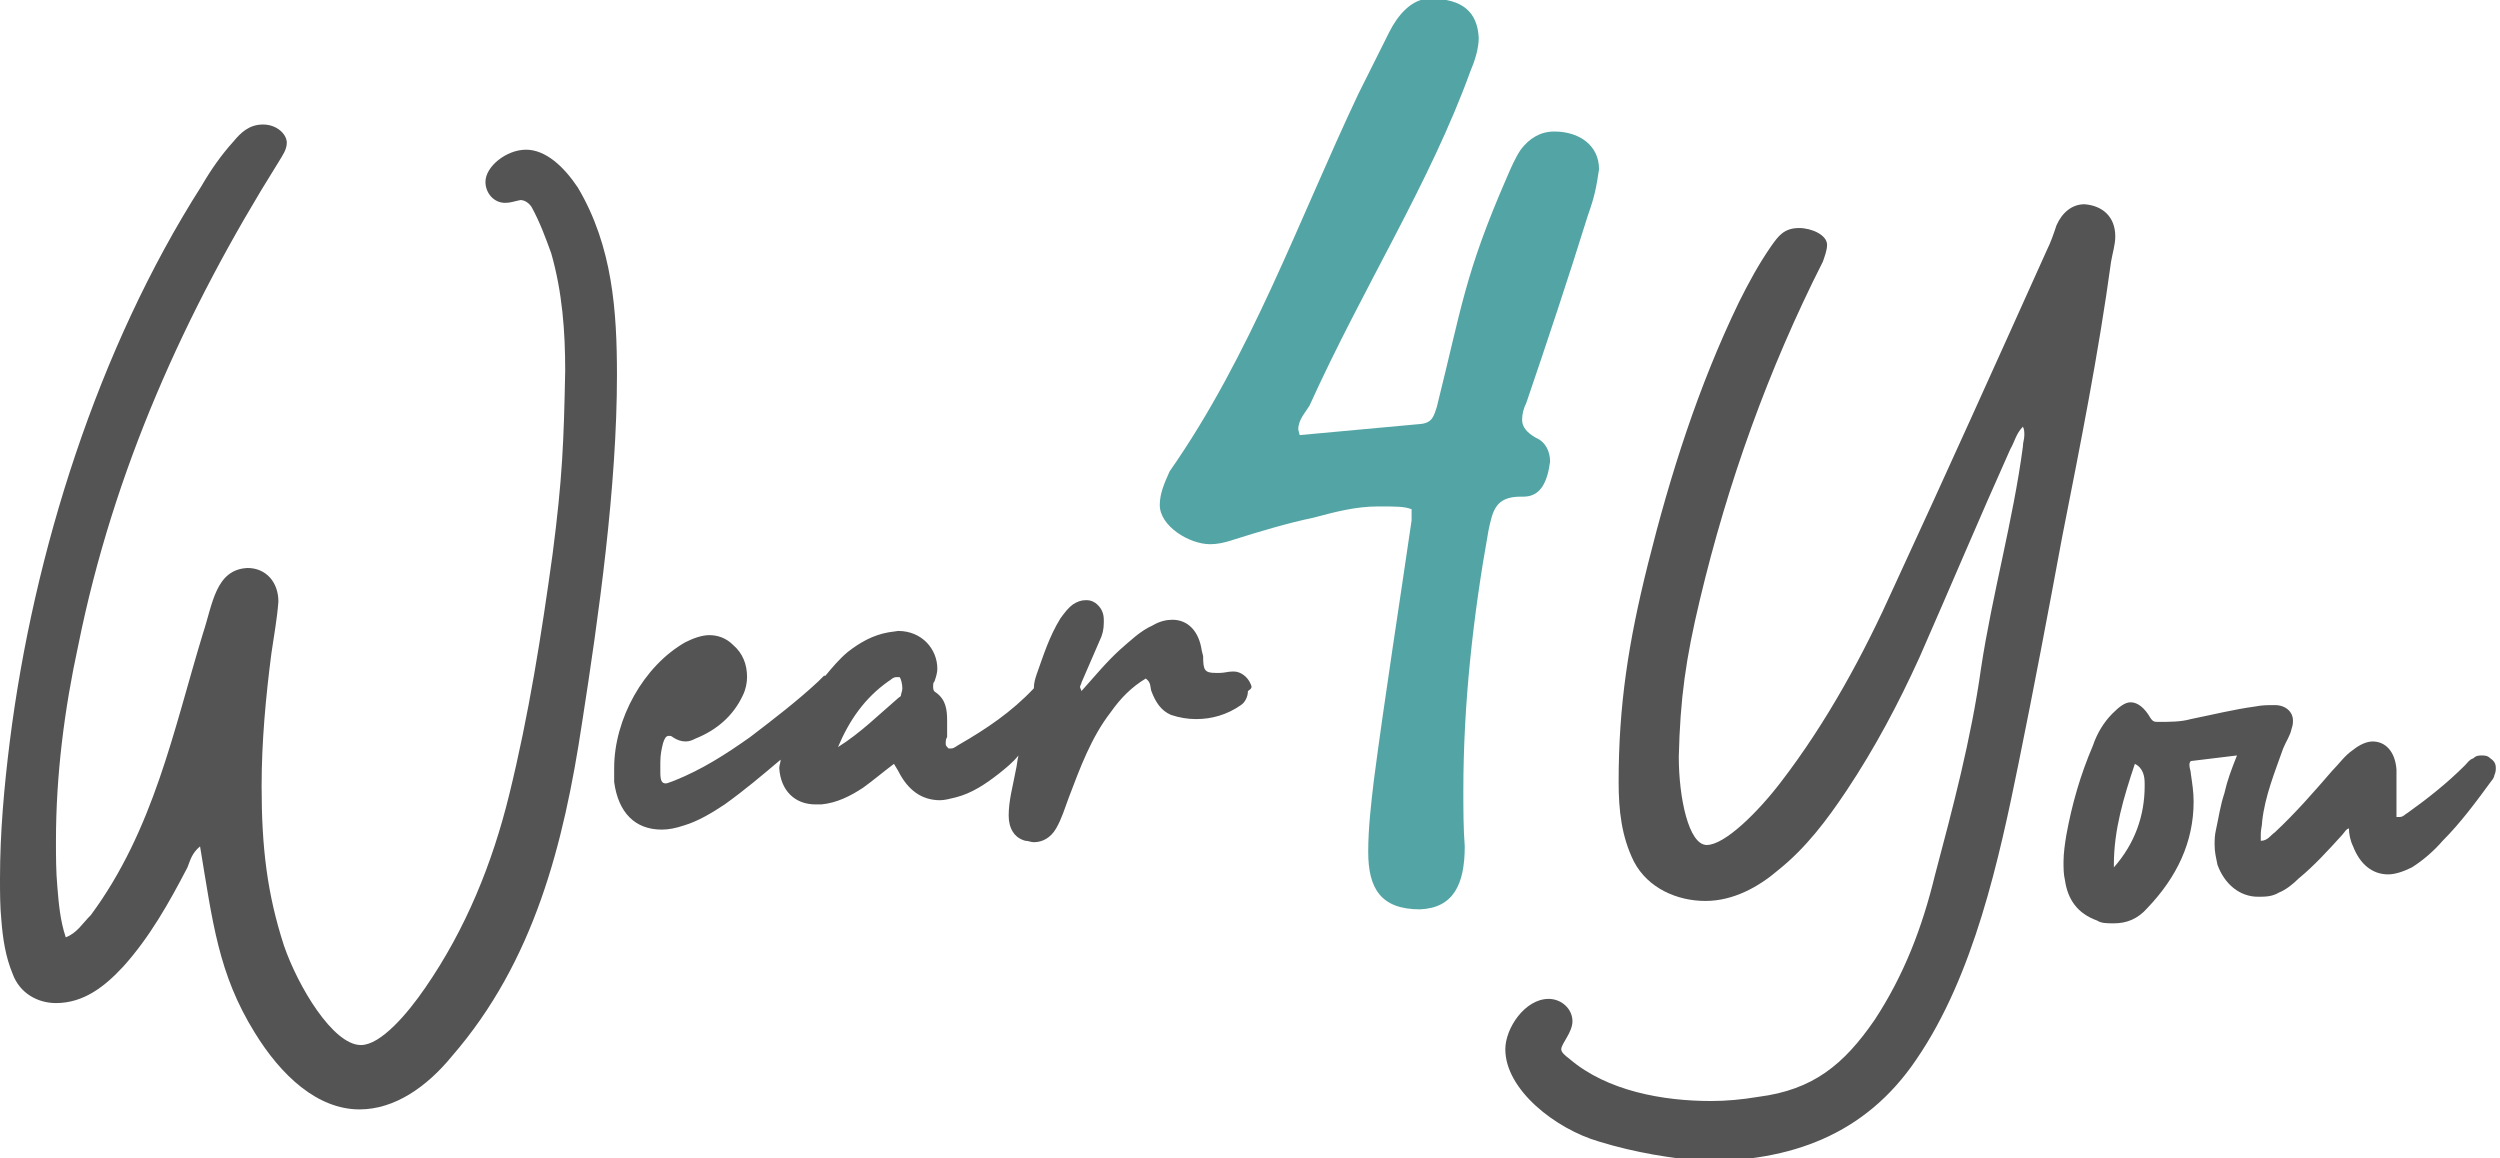
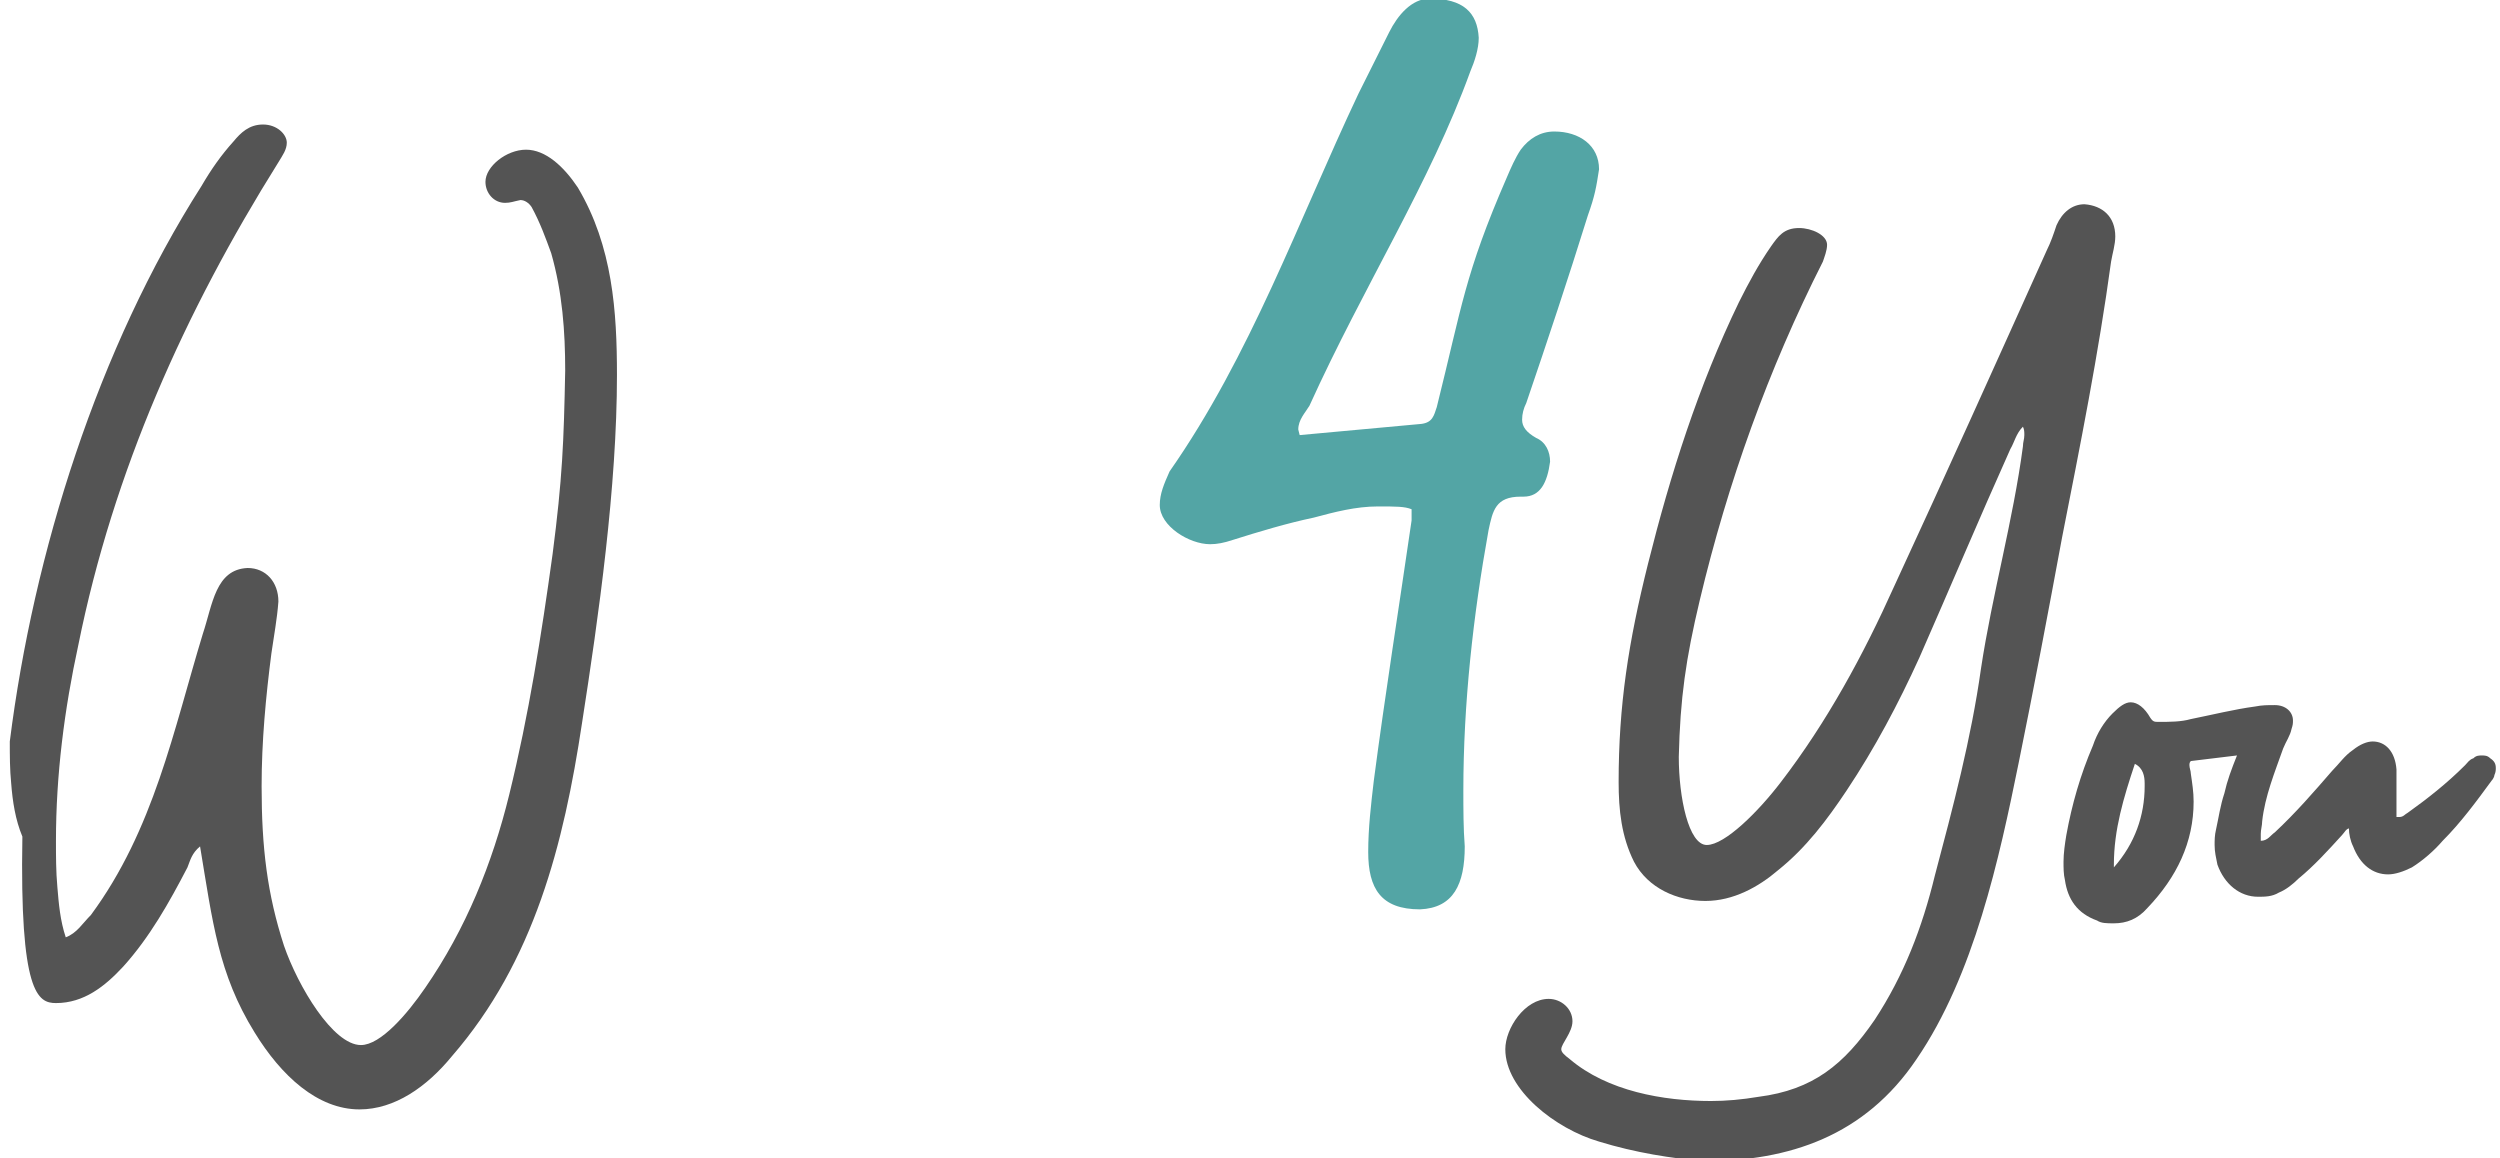
<svg xmlns="http://www.w3.org/2000/svg" version="1.1" id="Livello_1" x="0px" y="0px" viewBox="0 0 178.7 82.8" style="enable-background:new 0 0 178.7 82.8;" xml:space="preserve">
  <style type="text/css">
	.st0{fill:#545454;}
	.st1{fill:#53A5A5;}
</style>
  <g>
    <g>
-       <path class="st0" d="M41.3,13.4c-1-1.5-2.3-2.7-3.7-2.7c-1.4,0-2.9,1.2-2.9,2.3c0,0.8,0.6,1.5,1.4,1.5c0.4,0,0.6-0.1,1.1-0.2    c0.3,0,0.6,0.2,0.8,0.5c0.6,1.1,1,2.2,1.4,3.3c0.8,2.8,1,5.6,1,8.4c-0.1,5.1-0.2,7.7-0.9,13.1c-0.8,5.8-1.7,11.5-3.1,17.2    c-1.2,4.9-3.1,9.6-6,13.8c-1.3,1.9-3.2,4.1-4.6,4.1c-2,0-4.5-4.2-5.5-7.1c-1.2-3.7-1.6-7-1.6-11.4c0-3.2,0.3-6.4,0.7-9.5    c0.2-1.4,0.4-2.4,0.5-3.7c0-1.4-0.9-2.4-2.2-2.4c-2.3,0.1-2.5,2.6-3.2,4.7c-2.1,6.9-3.5,14-8,20.1C5.9,66,5.5,66.7,4.7,67    c-0.4-1.2-0.5-2.4-0.6-3.6C4,62.3,4,61.2,4,60.1c0-4.7,0.6-9.4,1.6-14c2.5-12.4,7.6-23.8,14.3-34.5c0.3-0.5,0.6-0.9,0.6-1.4    c0-0.6-0.7-1.3-1.7-1.3s-1.6,0.6-2.1,1.2c-0.9,1-1.6,2-2.3,3.2C7,24.9,2.4,39.5,0.7,53C0.3,56.2,0,59.5,0,62.8c0,1,0,2,0.1,3    c0.1,1.3,0.3,2.6,0.8,3.8C1.4,71,2.7,71.7,4,71.7c2,0,3.5-1.2,4.8-2.6c1.9-2.1,3.3-4.6,4.6-7.1c0.2-0.5,0.3-1,0.9-1.5    c0.9,5.4,1.3,9.1,3.9,13.3c1.9,3.1,4.5,5.5,7.5,5.5c2.5,0,4.8-1.6,6.6-3.8c5.9-6.8,8-15.2,9.3-23.8c1.2-7.7,2.5-16.9,2.5-24.9    C44.1,22.3,43.8,17.6,41.3,13.4z" />
-       <path class="st0" d="M89.4,48.9c-0.2-0.5-0.7-0.9-1.2-0.9h-0.1c-0.3,0-0.6,0.1-0.9,0.1h-0.3c-0.8,0-0.9-0.2-0.9-1.2l-0.1-0.4    c-0.2-1.4-1-2.2-2.1-2.2c-0.4,0-0.9,0.1-1.4,0.4c-0.9,0.4-1.6,1.1-2.3,1.7c-1,0.9-1.9,2-2.8,3c0-0.1-0.1-0.2-0.1-0.3    c0-0.1,0.1-0.2,0.1-0.3l1.3-3c0.2-0.4,0.3-0.8,0.3-1.3v-0.2c0-0.5-0.2-0.9-0.6-1.2c-0.3-0.2-0.5-0.2-0.7-0.2    c-0.3,0-0.6,0.1-0.9,0.3c-0.4,0.3-0.6,0.6-0.9,1c-0.8,1.3-1.2,2.6-1.7,4c-0.1,0.3-0.2,0.6-0.2,1c-1.6,1.7-3.4,2.9-5.3,4    c-0.2,0.1-0.4,0.3-0.6,0.3c-0.1,0-0.1,0-0.2,0c-0.1-0.1-0.2-0.2-0.2-0.3c0-0.2,0-0.4,0.1-0.5l0-0.9v-0.3c0-0.8-0.1-1.5-0.8-2    c-0.2-0.1-0.2-0.3-0.2-0.4c0-0.2,0-0.3,0.1-0.4c0.1-0.3,0.2-0.6,0.2-0.9c0-1.4-1.1-2.7-2.8-2.7l-0.7,0.1c-1.1,0.2-2,0.7-2.9,1.4    c-0.6,0.5-1.1,1.1-1.6,1.7c0,0,0,0-0.1,0l-0.4,0.4c-1.5,1.4-3.2,2.7-4.9,4c-1.7,1.2-3.4,2.3-5.4,3.1c-0.3,0.1-0.5,0.2-0.6,0.2    c-0.3,0-0.4-0.2-0.4-0.8v-0.7c0-0.6,0.1-1,0.2-1.4c0.1-0.3,0.2-0.5,0.4-0.5c0.1,0,0.2,0,0.3,0.1c0.3,0.2,0.6,0.3,0.9,0.3    c0.3,0,0.5-0.1,0.7-0.2c1.5-0.6,2.7-1.6,3.4-3.1c0.2-0.4,0.3-0.9,0.3-1.3c0-0.9-0.3-1.7-1-2.3c-0.5-0.5-1.1-0.7-1.7-0.7    c-0.5,0-1.1,0.2-1.7,0.5c-3,1.7-5.1,5.5-5.1,9c0,0.3,0,0.7,0,1c0.3,2.2,1.5,3.4,3.4,3.4c0.5,0,1-0.1,1.6-0.3c1-0.3,2-0.9,2.9-1.5    c1.4-1,2.7-2.1,4-3.2c0,0.2-0.1,0.4-0.1,0.6c0.1,1.6,1.1,2.6,2.6,2.6l0.4,0c1.1-0.1,2.1-0.6,3-1.2c0.7-0.5,1.4-1.1,2.2-1.7    l0.3,0.5c0.7,1.4,1.7,2.1,3,2.1c0.3,0,0.7-0.1,1.1-0.2c1.2-0.3,2.2-1,3.1-1.7c0.5-0.4,1-0.8,1.4-1.3c-0.1,0.4-0.1,0.7-0.2,1.1    c-0.2,1.1-0.5,2.1-0.5,3.2c0,0.9,0.4,1.6,1.2,1.8c0.2,0,0.4,0.1,0.6,0.1c0.6,0,1.2-0.3,1.6-1c0.4-0.7,0.6-1.4,0.9-2.2    c0.8-2.1,1.6-4.3,3-6.1c0.7-1,1.5-1.8,2.5-2.4c0.4,0.3,0.3,0.6,0.4,0.9c0.3,0.8,0.7,1.4,1.4,1.7c0.6,0.2,1.2,0.3,1.8,0.3    c1.1,0,2.2-0.3,3.2-1c0.3-0.2,0.5-0.6,0.5-1C89.5,49.2,89.5,49.1,89.4,48.9z M64.4,49.7c0,0.1-0.1,0.1-0.2,0.2    c-1.4,1.2-2.7,2.5-4.3,3.5c0.8-1.9,1.9-3.5,3.6-4.7c0.2-0.1,0.3-0.3,0.6-0.3c0,0,0.1,0,0.2,0c0.1,0.1,0.2,0.5,0.2,0.8    C64.5,49.4,64.4,49.6,64.4,49.7z" />
+       <path class="st0" d="M41.3,13.4c-1-1.5-2.3-2.7-3.7-2.7c-1.4,0-2.9,1.2-2.9,2.3c0,0.8,0.6,1.5,1.4,1.5c0.4,0,0.6-0.1,1.1-0.2    c0.3,0,0.6,0.2,0.8,0.5c0.6,1.1,1,2.2,1.4,3.3c0.8,2.8,1,5.6,1,8.4c-0.1,5.1-0.2,7.7-0.9,13.1c-0.8,5.8-1.7,11.5-3.1,17.2    c-1.2,4.9-3.1,9.6-6,13.8c-1.3,1.9-3.2,4.1-4.6,4.1c-2,0-4.5-4.2-5.5-7.1c-1.2-3.7-1.6-7-1.6-11.4c0-3.2,0.3-6.4,0.7-9.5    c0.2-1.4,0.4-2.4,0.5-3.7c0-1.4-0.9-2.4-2.2-2.4c-2.3,0.1-2.5,2.6-3.2,4.7c-2.1,6.9-3.5,14-8,20.1C5.9,66,5.5,66.7,4.7,67    c-0.4-1.2-0.5-2.4-0.6-3.6C4,62.3,4,61.2,4,60.1c0-4.7,0.6-9.4,1.6-14c2.5-12.4,7.6-23.8,14.3-34.5c0.3-0.5,0.6-0.9,0.6-1.4    c0-0.6-0.7-1.3-1.7-1.3s-1.6,0.6-2.1,1.2c-0.9,1-1.6,2-2.3,3.2C7,24.9,2.4,39.5,0.7,53c0,1,0,2,0.1,3    c0.1,1.3,0.3,2.6,0.8,3.8C1.4,71,2.7,71.7,4,71.7c2,0,3.5-1.2,4.8-2.6c1.9-2.1,3.3-4.6,4.6-7.1c0.2-0.5,0.3-1,0.9-1.5    c0.9,5.4,1.3,9.1,3.9,13.3c1.9,3.1,4.5,5.5,7.5,5.5c2.5,0,4.8-1.6,6.6-3.8c5.9-6.8,8-15.2,9.3-23.8c1.2-7.7,2.5-16.9,2.5-24.9    C44.1,22.3,43.8,17.6,41.3,13.4z" />
    </g>
    <path class="st1" d="M97.8,60.9c0-1.7,0.2-3.4,0.4-5.1c0.8-6.1,1.8-12.4,2.7-18.6v-0.8c-0.5-0.2-1.1-0.2-2.4-0.2   c-1.6,0-3.1,0.4-4.6,0.8c-1.9,0.4-3.9,1-5.8,1.6c-0.6,0.2-1.1,0.3-1.6,0.3c-1.5,0-3.6-1.3-3.6-2.8c0-0.8,0.3-1.5,0.7-2.4   c5.8-8.3,9.2-17.9,13.5-27l2.2-4.4c0.6-1.2,1.6-2.4,2.9-2.4c2.4,0,3.4,1,3.5,2.8c0,0.8-0.3,1.7-0.6,2.4c-2.9,8-7.6,15.3-11.5,23.9   c-0.3,0.5-0.8,1-0.8,1.7l0.1,0.4l8.7-0.8c0.8-0.1,0.9-0.6,1.1-1.2c1.8-7.2,2-9.5,5-16.4c0.3-0.7,0.6-1.4,1-2   c0.6-0.8,1.4-1.3,2.4-1.3c1.8,0,3.2,1,3.2,2.7c-0.2,1.3-0.3,1.9-0.8,3.3c-1.4,4.5-2.9,9-4.4,13.4c-0.2,0.4-0.3,0.8-0.3,1.2   c0,0.5,0.3,0.9,1,1.3c0.7,0.3,1,1,1,1.7c-0.2,1.5-0.7,2.5-1.9,2.5h-0.2c-1.8,0-2,1-2.3,2.4c-1.1,6.1-1.8,12.4-1.8,18.6   c0,1.3,0,2.7,0.1,4c0,2.7-0.8,4.4-3.2,4.5C98.7,65,97.8,63.5,97.8,60.9z" />
    <g>
      <path class="st0" d="M114.3,81.6c-3.1-0.9-6.7-3.7-6.7-6.6c0-1.5,1.4-3.6,3.1-3.6c0.9,0,1.7,0.7,1.7,1.6c0,0.8-0.8,1.6-0.8,2    c0,0.2,0.2,0.4,0.6,0.7c2.7,2.3,6.7,3,10.1,3c1.1,0,2.2-0.1,3.4-0.3c3.9-0.5,6.1-2.3,8.3-5.5c2.1-3.2,3.4-6.6,4.3-10.3    c1.3-4.9,2.6-9.8,3.3-14.8c0.8-5.3,2.3-10.6,3-15.9c0-0.3,0.1-0.5,0.1-0.8c0-0.2,0-0.4-0.1-0.6c-0.5,0.5-0.6,1.1-0.9,1.6    c-2.2,4.9-4.3,9.9-6.5,14.9c-1.5,3.3-3.2,6.5-5.2,9.5c-1.4,2.1-2.9,4.1-4.9,5.7c-1.4,1.2-3.2,2.2-5.2,2.2c-2,0-4.1-0.9-5.1-2.8    c-0.9-1.8-1.1-3.7-1.1-5.7c0-5.5,0.7-10,2.1-15.6c1.6-6.4,3.6-12.7,6.5-18.7c0.7-1.4,1.4-2.7,2.3-4c0.5-0.7,0.9-1.3,2-1.3    c0.9,0,2,0.5,2,1.2c0,0.4-0.2,0.9-0.3,1.2c-3.9,7.7-6.8,15.8-8.8,24.2c-1,4.2-1.4,7-1.5,11.2c0,2.9,0.7,6.3,2,6.3    c1.3,0,3.7-2.4,5.3-4.5c3.3-4.3,5.9-9.1,8.1-14c3.7-8,7.3-16,10.9-24c0.3-0.6,0.5-1.2,0.7-1.8c0.4-0.9,1.1-1.5,2-1.5    c1.3,0.1,2.2,0.9,2.2,2.3c0,0.6-0.2,1.2-0.3,1.8c-0.9,6.6-2.2,13.1-3.5,19.7c-1,5.4-2,10.7-3.1,16.1c-1.4,6.9-3.2,15.2-7.3,21.2    c-3.7,5.5-9.1,7.3-15.2,7.3C119.5,82.8,116.9,82.4,114.3,81.6z" />
      <path class="st0" d="M149.9,65.8c-1.4-0.5-2.1-1.5-2.3-2.9c-0.1-0.4-0.1-0.9-0.1-1.3c0-0.6,0.1-1.3,0.2-1.9c0.4-2.2,1-4.3,1.9-6.4    c0.3-0.9,0.8-1.7,1.4-2.3c0.5-0.5,0.9-0.8,1.3-0.8c0.5,0,1,0.4,1.4,1.1c0.2,0.3,0.3,0.3,0.6,0.3c0.8,0,1.6,0,2.3-0.2    c1.5-0.3,3.1-0.7,4.6-0.9c0.5-0.1,0.9-0.1,1.4-0.1c0.8,0,1.3,0.5,1.3,1.1c0,0.2,0,0.3-0.1,0.6c-0.1,0.5-0.4,0.9-0.6,1.4    c-0.6,1.7-1.3,3.4-1.5,5.2c0,0.3-0.1,0.6-0.1,0.9l0,0.5c0.5,0,0.7-0.4,1-0.6c1.5-1.4,2.8-2.9,4.1-4.4c0.5-0.5,0.9-1.1,1.5-1.5    c0.5-0.4,1-0.6,1.4-0.6c0.9,0,1.6,0.7,1.7,2c0,0.3,0,0.5,0,0.8v0.8l0,1.2c0,0.2,0,0.4,0,0.6l0.2,0c0.3,0,0.4-0.2,0.6-0.3    c1.4-1,2.8-2.1,4.1-3.4c0.2-0.2,0.3-0.4,0.6-0.5c0.2-0.2,0.4-0.2,0.6-0.2c0.2,0,0.4,0,0.6,0.2c0.3,0.2,0.4,0.4,0.4,0.7    c0,0.1,0,0.3-0.1,0.5c0,0.1-0.1,0.3-0.2,0.4c-1.1,1.5-2.2,3-3.5,4.3c-0.6,0.7-1.4,1.4-2.2,1.9c-0.6,0.3-1.2,0.5-1.7,0.5    c-1.1,0-2-0.7-2.5-2c-0.2-0.4-0.3-0.9-0.3-1.3H168c-0.3,0-0.4,0.3-0.6,0.5c-1,1.1-2,2.2-3.1,3.1c-0.4,0.4-0.9,0.8-1.4,1    c-0.5,0.3-1,0.3-1.5,0.3c-1.3,0-2.4-0.9-2.9-2.3c-0.1-0.5-0.2-0.9-0.2-1.4c0-0.3,0-0.7,0.1-1.1c0.2-0.9,0.3-1.7,0.6-2.6    c0.2-0.9,0.5-1.7,0.9-2.7l-3.3,0.4c-0.1,0.1-0.1,0.2-0.1,0.3c0,0.2,0.1,0.4,0.1,0.6c0.1,0.7,0.2,1.3,0.2,2c0,2.9-1.2,5.4-3.3,7.6    c-0.7,0.8-1.5,1.1-2.4,1.1C150.6,66,150.2,66,149.9,65.8z M153.3,56.2V56c0-0.5-0.1-1.1-0.7-1.4c-0.8,2.4-1.5,4.7-1.5,7.2V62    C152.6,60.3,153.3,58.3,153.3,56.2z" />
    </g>
  </g>
</svg>